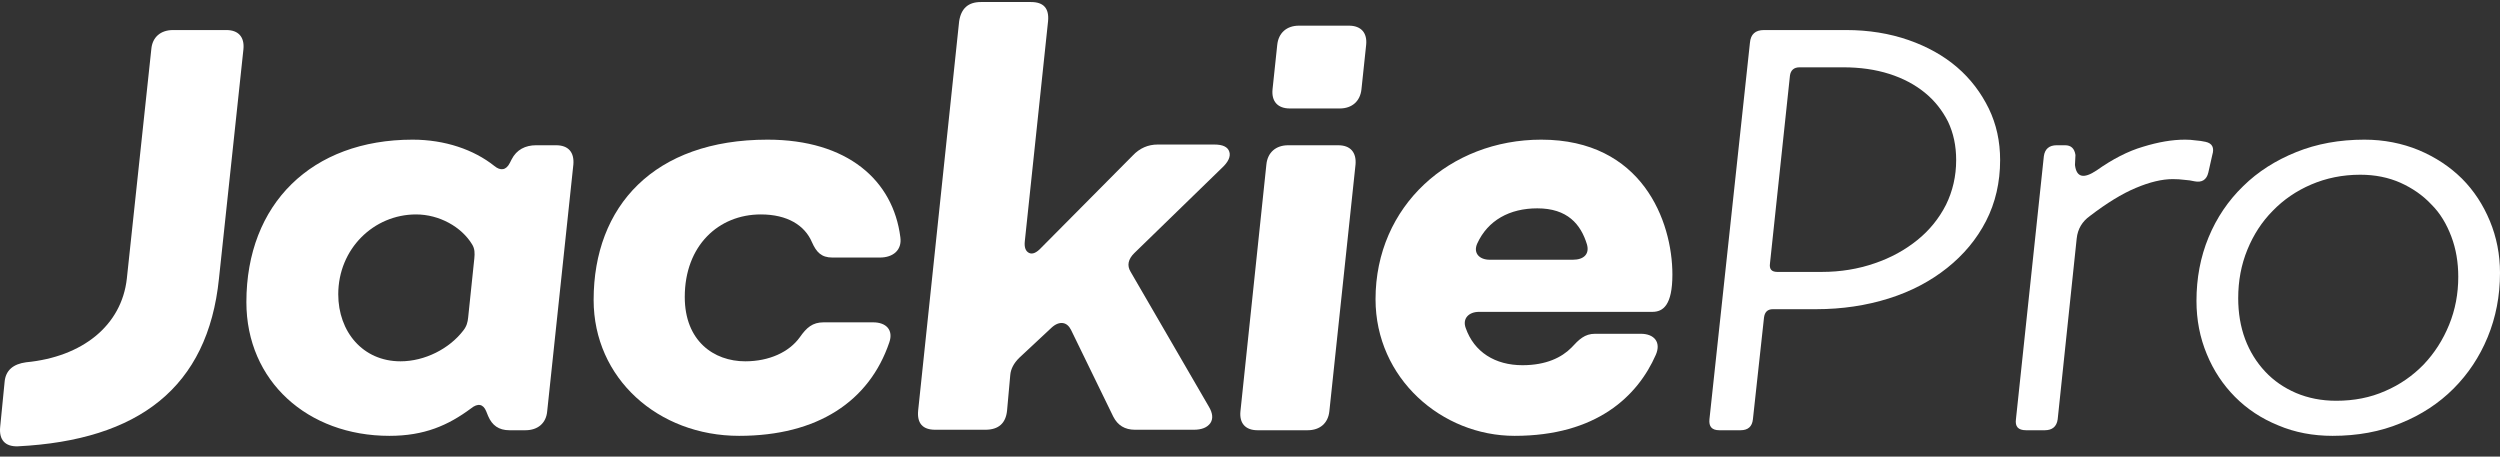
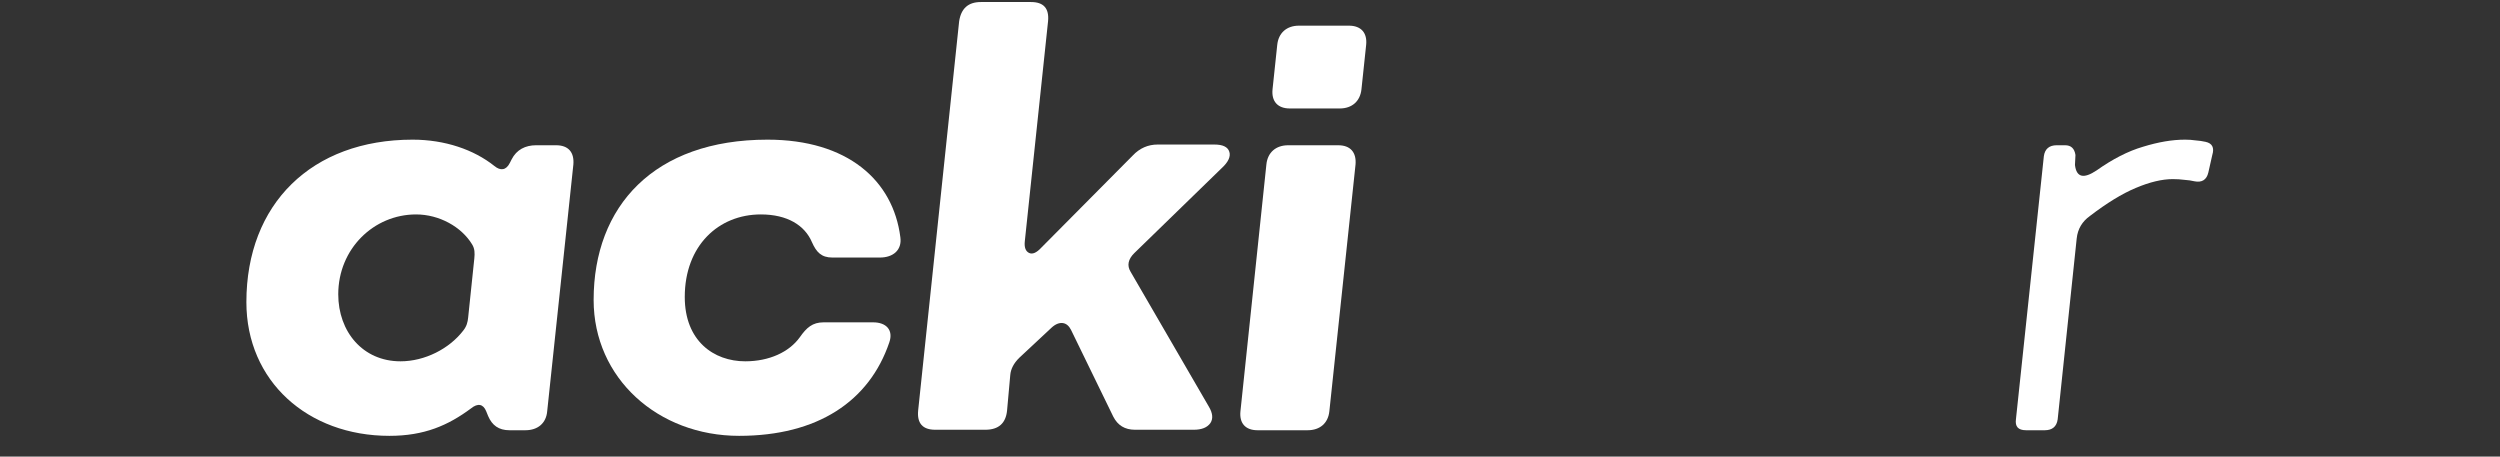
<svg xmlns="http://www.w3.org/2000/svg" width="219" height="40" viewBox="0 0 219 40" fill="none">
  <rect x="0" y="0" width="219" height="40" fill="#333333" stroke="none" />
-   <path d="M196.067 26.124C196.067 27.404 196.262 28.599 196.673 29.709C197.084 30.797 197.668 31.736 198.426 32.547C199.183 33.358 200.091 33.976 201.13 34.424C202.19 34.873 203.358 35.107 204.656 35.107C206.214 35.107 207.642 34.83 208.94 34.254C210.238 33.699 211.363 32.909 212.315 31.928C213.267 30.925 214.003 29.773 214.543 28.45C215.084 27.127 215.344 25.719 215.344 24.247C215.344 22.988 215.149 21.814 214.738 20.726C214.327 19.638 213.765 18.677 212.986 17.909C212.229 17.099 211.32 16.48 210.281 16.01C209.221 15.541 208.053 15.306 206.755 15.306C205.197 15.306 203.769 15.605 202.471 16.16C201.173 16.715 200.048 17.483 199.096 18.464C198.144 19.424 197.409 20.555 196.868 21.878C196.327 23.201 196.067 24.609 196.067 26.124ZM192.411 26.359C192.411 24.375 192.757 22.518 193.471 20.79C194.185 19.062 195.202 17.568 196.5 16.309C197.798 15.029 199.356 14.047 201.152 13.322C202.947 12.596 204.938 12.234 207.123 12.234C208.832 12.234 210.433 12.554 211.882 13.151C213.354 13.77 214.608 14.602 215.668 15.648C216.729 16.715 217.529 17.952 218.113 19.36C218.697 20.768 219 22.284 219 23.905C219 25.932 218.632 27.81 217.918 29.538C217.204 31.267 216.209 32.76 214.933 34.04C213.656 35.321 212.099 36.345 210.303 37.07C208.507 37.817 206.517 38.18 204.332 38.18C202.623 38.18 201.022 37.881 199.572 37.262C198.101 36.665 196.846 35.833 195.786 34.766C194.748 33.72 193.904 32.461 193.32 31.032C192.714 29.581 192.411 28.023 192.411 26.359Z" fill="white" />
  <path d="M177.483 37.689C176.791 37.689 176.51 37.369 176.596 36.729L179.041 13.685C179.128 13.044 179.517 12.724 180.166 12.724H180.902C181.421 12.724 181.724 13.002 181.81 13.578L181.767 14.453C181.897 15.541 182.524 15.69 183.671 14.922C185.055 13.941 186.418 13.236 187.738 12.852C189.058 12.447 190.269 12.234 191.416 12.234C191.741 12.234 192.043 12.255 192.325 12.298C192.628 12.319 192.93 12.362 193.212 12.426C193.796 12.554 193.991 12.938 193.796 13.578L193.45 15.114C193.298 15.754 192.887 16.01 192.238 15.882C191.979 15.818 191.676 15.776 191.351 15.754C191.027 15.712 190.702 15.69 190.334 15.69C189.404 15.69 188.322 15.946 187.111 16.458C185.878 16.971 184.536 17.803 183.087 18.912C182.394 19.403 182.005 20.064 181.918 20.897L180.253 36.729C180.166 37.369 179.777 37.689 179.128 37.689H177.483Z" fill="white" />
-   <path d="M155.048 23.095C154.983 23.585 155.199 23.82 155.697 23.82H159.591C161.235 23.82 162.771 23.564 164.199 23.073C165.649 22.582 166.882 21.9 167.964 21.025C169.024 20.171 169.867 19.126 170.473 17.931C171.057 16.736 171.36 15.434 171.36 14.026C171.36 12.767 171.122 11.658 170.646 10.655C170.149 9.673 169.478 8.82 168.613 8.116C167.747 7.412 166.709 6.857 165.497 6.473C164.286 6.089 162.944 5.897 161.473 5.897H157.644C157.146 5.897 156.865 6.153 156.8 6.622L155.048 23.095ZM150.613 37.689C149.963 37.689 149.682 37.369 149.747 36.729L153.295 3.742C153.36 2.995 153.771 2.632 154.528 2.632H161.733C163.702 2.632 165.519 2.931 167.185 3.507C168.829 4.083 170.257 4.872 171.447 5.897C172.637 6.921 173.545 8.137 174.216 9.503C174.887 10.89 175.211 12.383 175.211 14.026C175.211 15.968 174.8 17.76 173.978 19.36C173.156 20.961 172.009 22.326 170.56 23.479C169.11 24.631 167.423 25.527 165.454 26.146C163.485 26.765 161.365 27.085 159.093 27.085H155.307C154.853 27.085 154.593 27.319 154.528 27.81L153.555 36.729C153.49 37.369 153.122 37.689 152.473 37.689H150.613Z" fill="white" />
-   <path d="M129.411 21.323C130.341 19.296 132.245 18.251 134.668 18.251C137.307 18.251 138.476 19.638 139.017 21.409C139.255 22.241 138.757 22.753 137.783 22.753H130.493C129.606 22.753 129.021 22.177 129.411 21.323ZM120.497 26.209C120.497 33.144 126.295 38.18 132.678 38.18C139.839 38.18 143.452 34.723 145.053 31.074C145.529 29.965 144.901 29.239 143.733 29.239H139.731C138.822 29.239 138.324 29.73 137.654 30.456C136.81 31.309 135.447 31.992 133.37 31.992C130.969 31.992 129.13 30.84 128.394 28.727C128.091 27.895 128.675 27.319 129.562 27.319H144.75C145.68 27.319 146.502 26.743 146.502 24.055C146.502 19.36 143.841 12.234 135.014 12.234C127.031 12.234 120.497 18.016 120.497 26.209Z" fill="white" />
  <path d="M117.231 12.725H112.839C111.779 12.725 111.043 13.343 110.935 14.41L108.663 36.025C108.555 37.07 109.096 37.689 110.156 37.689H114.548C115.63 37.689 116.344 37.07 116.452 36.025L118.745 14.41C118.832 13.343 118.291 12.725 117.231 12.725Z" fill="white" />
  <path d="M72.922 22.561H77.076C78.245 22.561 79.023 21.899 78.872 20.79C78.245 15.797 74.242 12.234 67.233 12.234C57.302 12.234 52.002 18.059 52.002 26.274C52.002 33.144 57.648 38.18 64.745 38.18C71.624 38.18 76.146 35.15 77.898 30.008C78.288 28.898 77.617 28.237 76.492 28.237H72.144C71.17 28.237 70.651 28.706 70.067 29.538C69.136 30.84 67.384 31.651 65.285 31.651C62.516 31.651 59.985 29.858 59.985 26.017C59.985 21.515 62.949 18.784 66.648 18.784C68.985 18.784 70.499 19.744 71.127 21.217C71.516 22.091 71.949 22.561 72.922 22.561Z" fill="white" />
  <path d="M29.631 25.783C29.631 21.793 32.746 18.784 36.446 18.784C38.48 18.784 40.427 19.872 41.357 21.409C41.595 21.793 41.595 22.177 41.552 22.625L41.011 27.81C40.968 28.237 40.881 28.578 40.578 28.962C39.367 30.541 37.225 31.651 35.083 31.651C31.773 31.651 29.631 29.047 29.631 25.783ZM21.583 26.466C21.583 33.379 26.948 38.18 34.109 38.18C37.182 38.18 39.259 37.262 41.271 35.769C41.855 35.299 42.331 35.385 42.59 36.025L42.763 36.451C43.109 37.262 43.694 37.689 44.624 37.689H46.03C47.112 37.689 47.847 37.07 47.934 36.025L50.227 14.41C50.314 13.343 49.795 12.724 48.713 12.724H46.961C46.03 12.724 45.251 13.108 44.819 13.962L44.667 14.261C44.343 14.922 43.845 14.986 43.304 14.538C41.509 13.108 38.977 12.234 36.143 12.234C27.295 12.234 21.583 17.867 21.583 26.466Z" fill="white" />
-   <path d="M19.831 2.632H15.158C14.076 2.632 13.341 3.251 13.254 4.318L11.112 24.396C10.658 28.514 7.218 31.267 2.285 31.736C1.182 31.885 0.49 32.419 0.403 33.464L0.014 37.412C-0.095 38.521 0.446 39.14 1.571 39.097C12.129 38.564 18.208 33.955 19.182 24.396L21.324 4.318C21.432 3.251 20.891 2.632 19.831 2.632Z" fill="white" />
  <path d="M81.923 37.646C80.819 37.646 80.322 37.07 80.43 35.961L84.021 1.864C84.195 0.733 84.822 0.178 85.925 0.178H90.317C91.42 0.178 91.918 0.733 91.81 1.864L89.776 21.11C89.711 21.665 89.841 22.006 90.144 22.156C90.447 22.305 90.815 22.134 91.226 21.686L99.231 13.621C99.836 12.981 100.572 12.661 101.416 12.661H106.37C107.127 12.661 107.56 12.874 107.69 13.301C107.82 13.706 107.603 14.197 107.019 14.73L99.36 22.177C98.82 22.71 98.711 23.265 99.036 23.799L105.894 35.619C106.24 36.196 106.283 36.686 106.024 37.07C105.743 37.454 105.267 37.646 104.574 37.646H99.425C98.538 37.646 97.911 37.262 97.521 36.494L93.822 28.898C93.649 28.557 93.411 28.343 93.108 28.301C92.805 28.258 92.459 28.386 92.113 28.706L89.279 31.352C88.803 31.821 88.543 32.334 88.5 32.846L88.219 35.961C88.11 37.07 87.483 37.646 86.315 37.646H81.923Z" fill="white" />
  <path d="M118.16 2.248H113.79C112.708 2.248 111.994 2.888 111.886 3.933L111.475 7.817C111.367 8.862 111.908 9.502 112.99 9.502H117.36C118.442 9.502 119.156 8.862 119.264 7.817L119.675 3.933C119.783 2.888 119.242 2.248 118.16 2.248Z" fill="white" />
</svg>